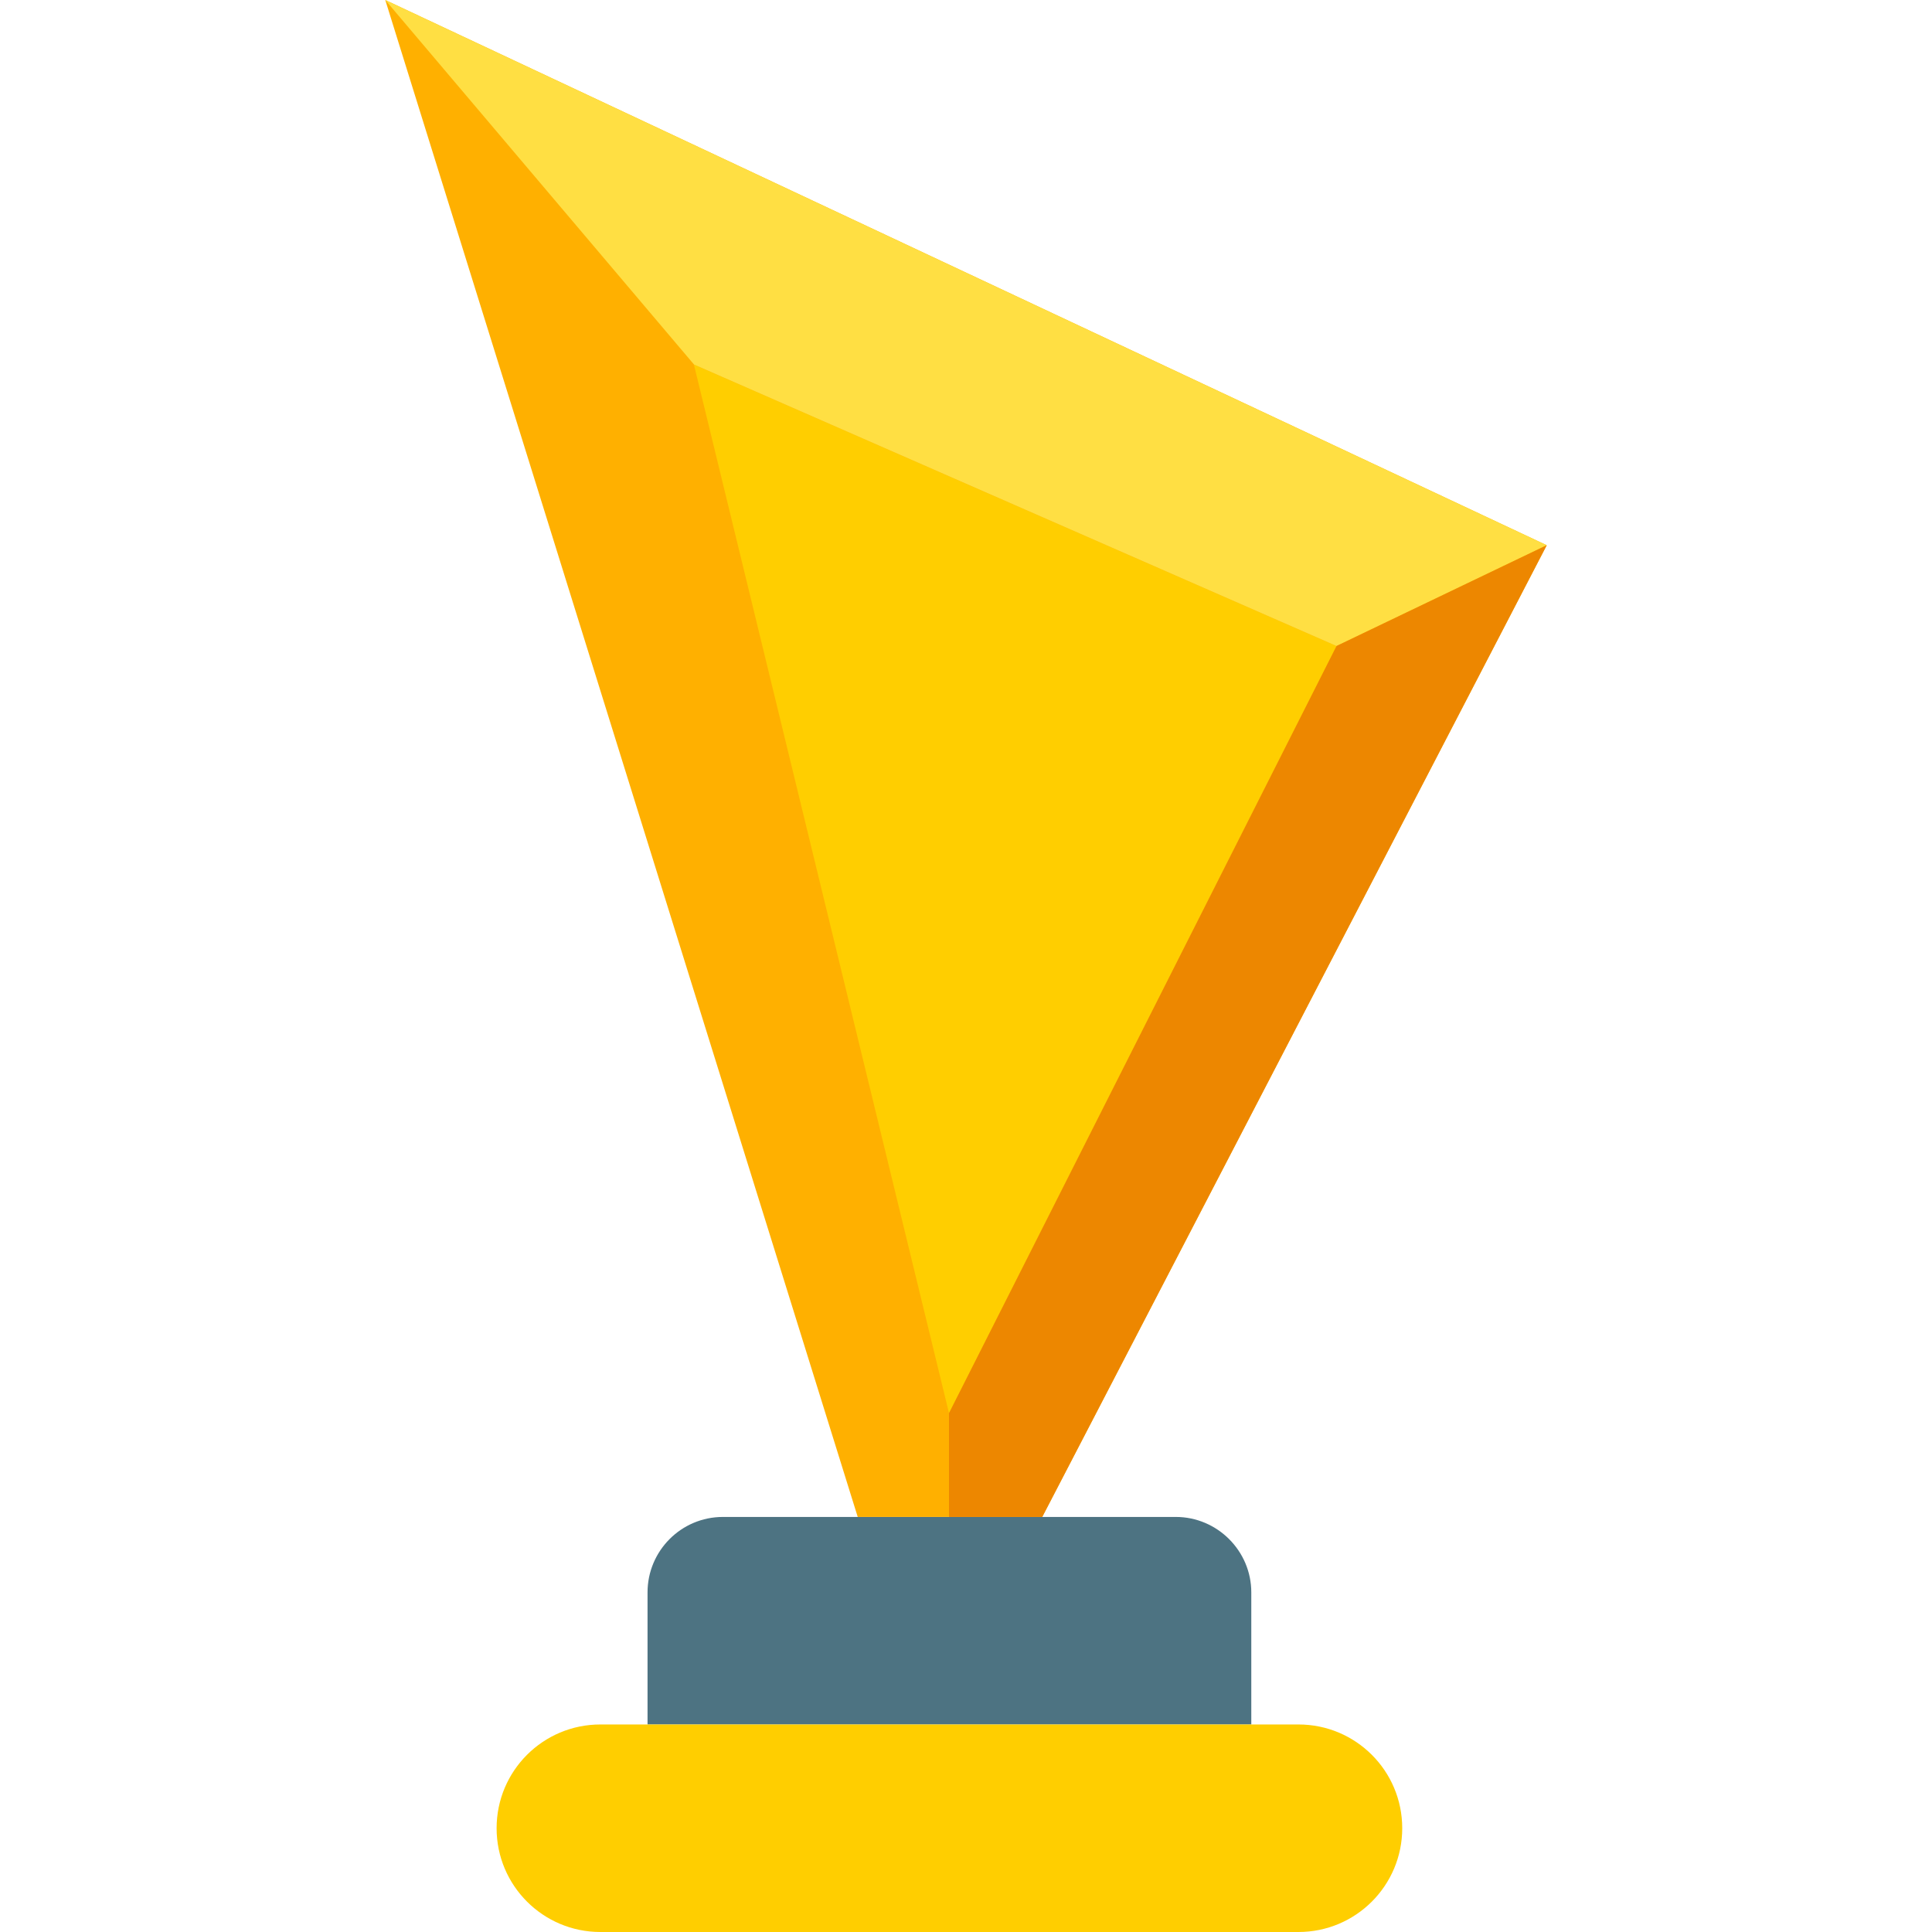
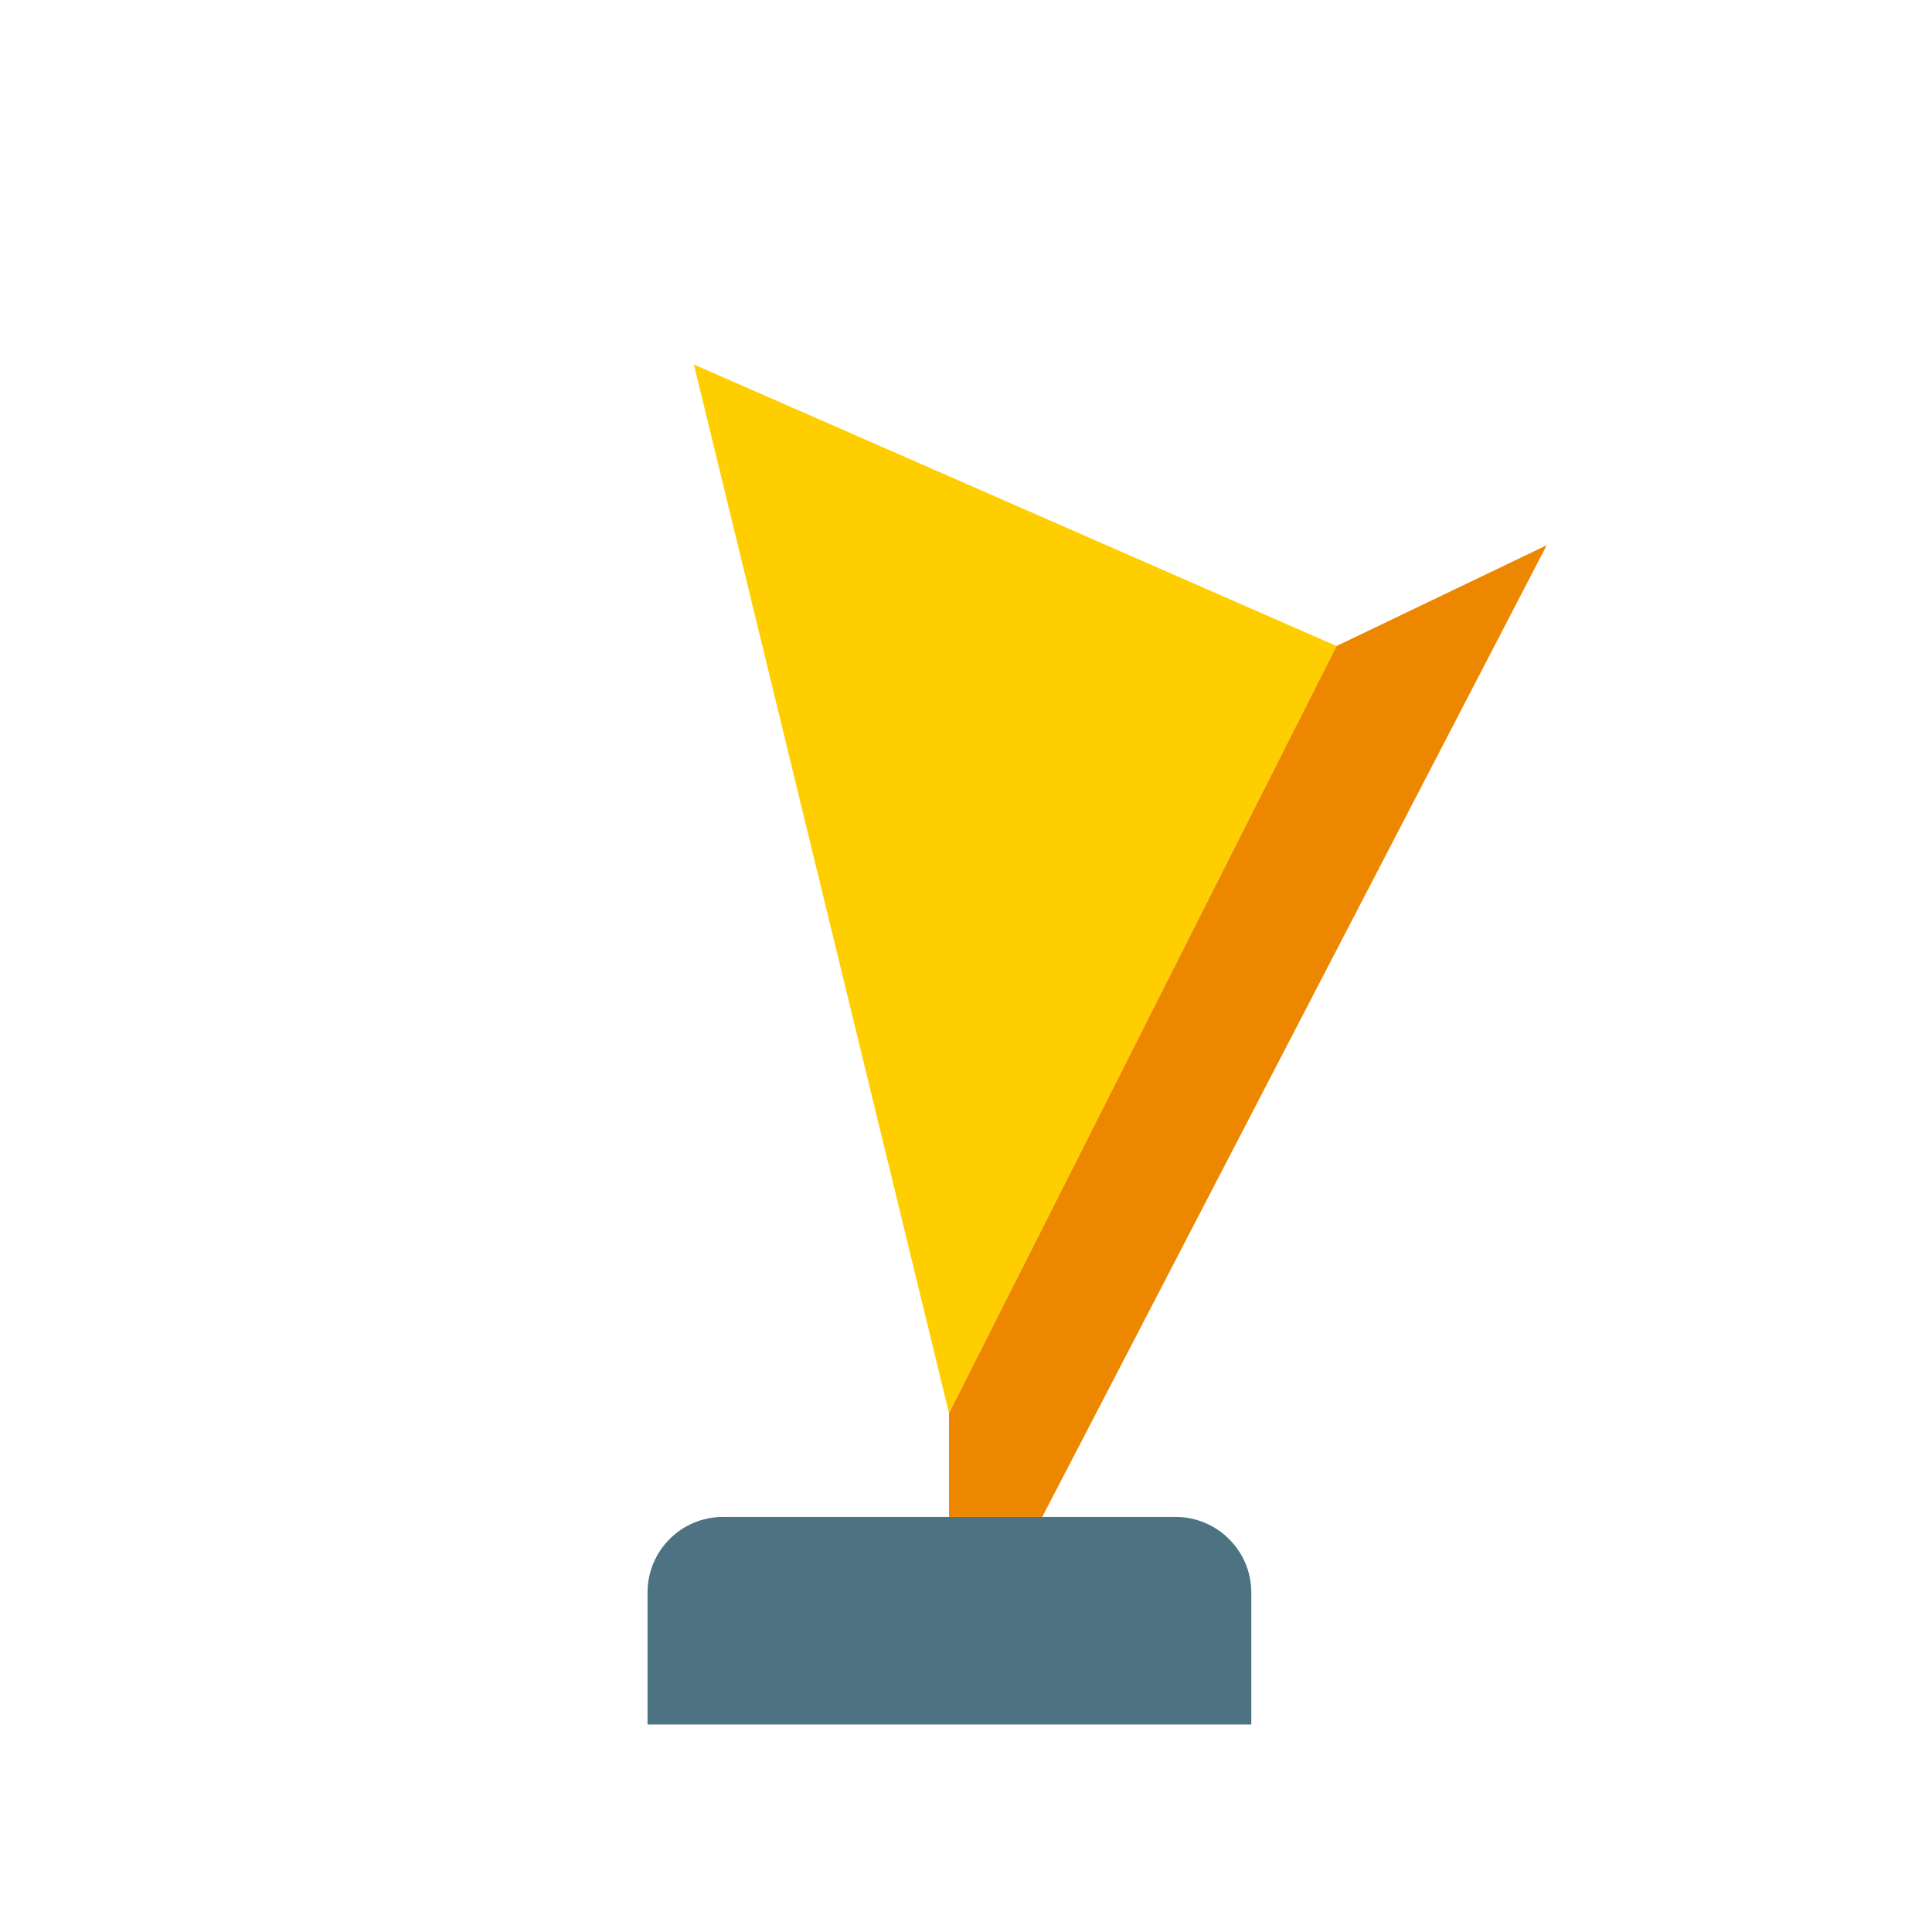
<svg xmlns="http://www.w3.org/2000/svg" width="24" height="24" viewBox="0 0 24 24" fill="none">
  <path d="M8.981 18.844H14.606C15.122 18.844 15.544 19.266 15.544 19.781V21.422H8.044V19.781C8.044 19.266 8.461 18.844 8.981 18.844Z" fill="#4D7382" />
-   <path d="M7.458 21.422H16.13C16.842 21.422 17.419 21.998 17.419 22.711C17.419 23.423 16.842 24 16.13 24H7.458C6.746 24 6.169 23.423 6.169 22.711C6.169 21.998 6.746 21.422 7.458 21.422Z" fill="#FFCE00" />
-   <path d="M4.786 0L19.214 6.773L12.947 18.844H10.655L4.786 0Z" fill="#FFB000" />
-   <path d="M8.62 4.528L16.603 8.025L11.789 17.555L8.62 4.528Z" fill="#FFCE00" />
-   <path d="M4.786 0L8.621 4.528L16.603 8.025L19.214 6.773L4.786 0Z" fill="#FFDF43" />
+   <path d="M8.62 4.528L16.603 8.025L11.789 17.555L8.62 4.528" fill="#FFCE00" />
  <path d="M11.789 17.555V18.844H12.947L19.214 6.773L16.603 8.025L11.789 17.555Z" fill="#ED8700" />
</svg>